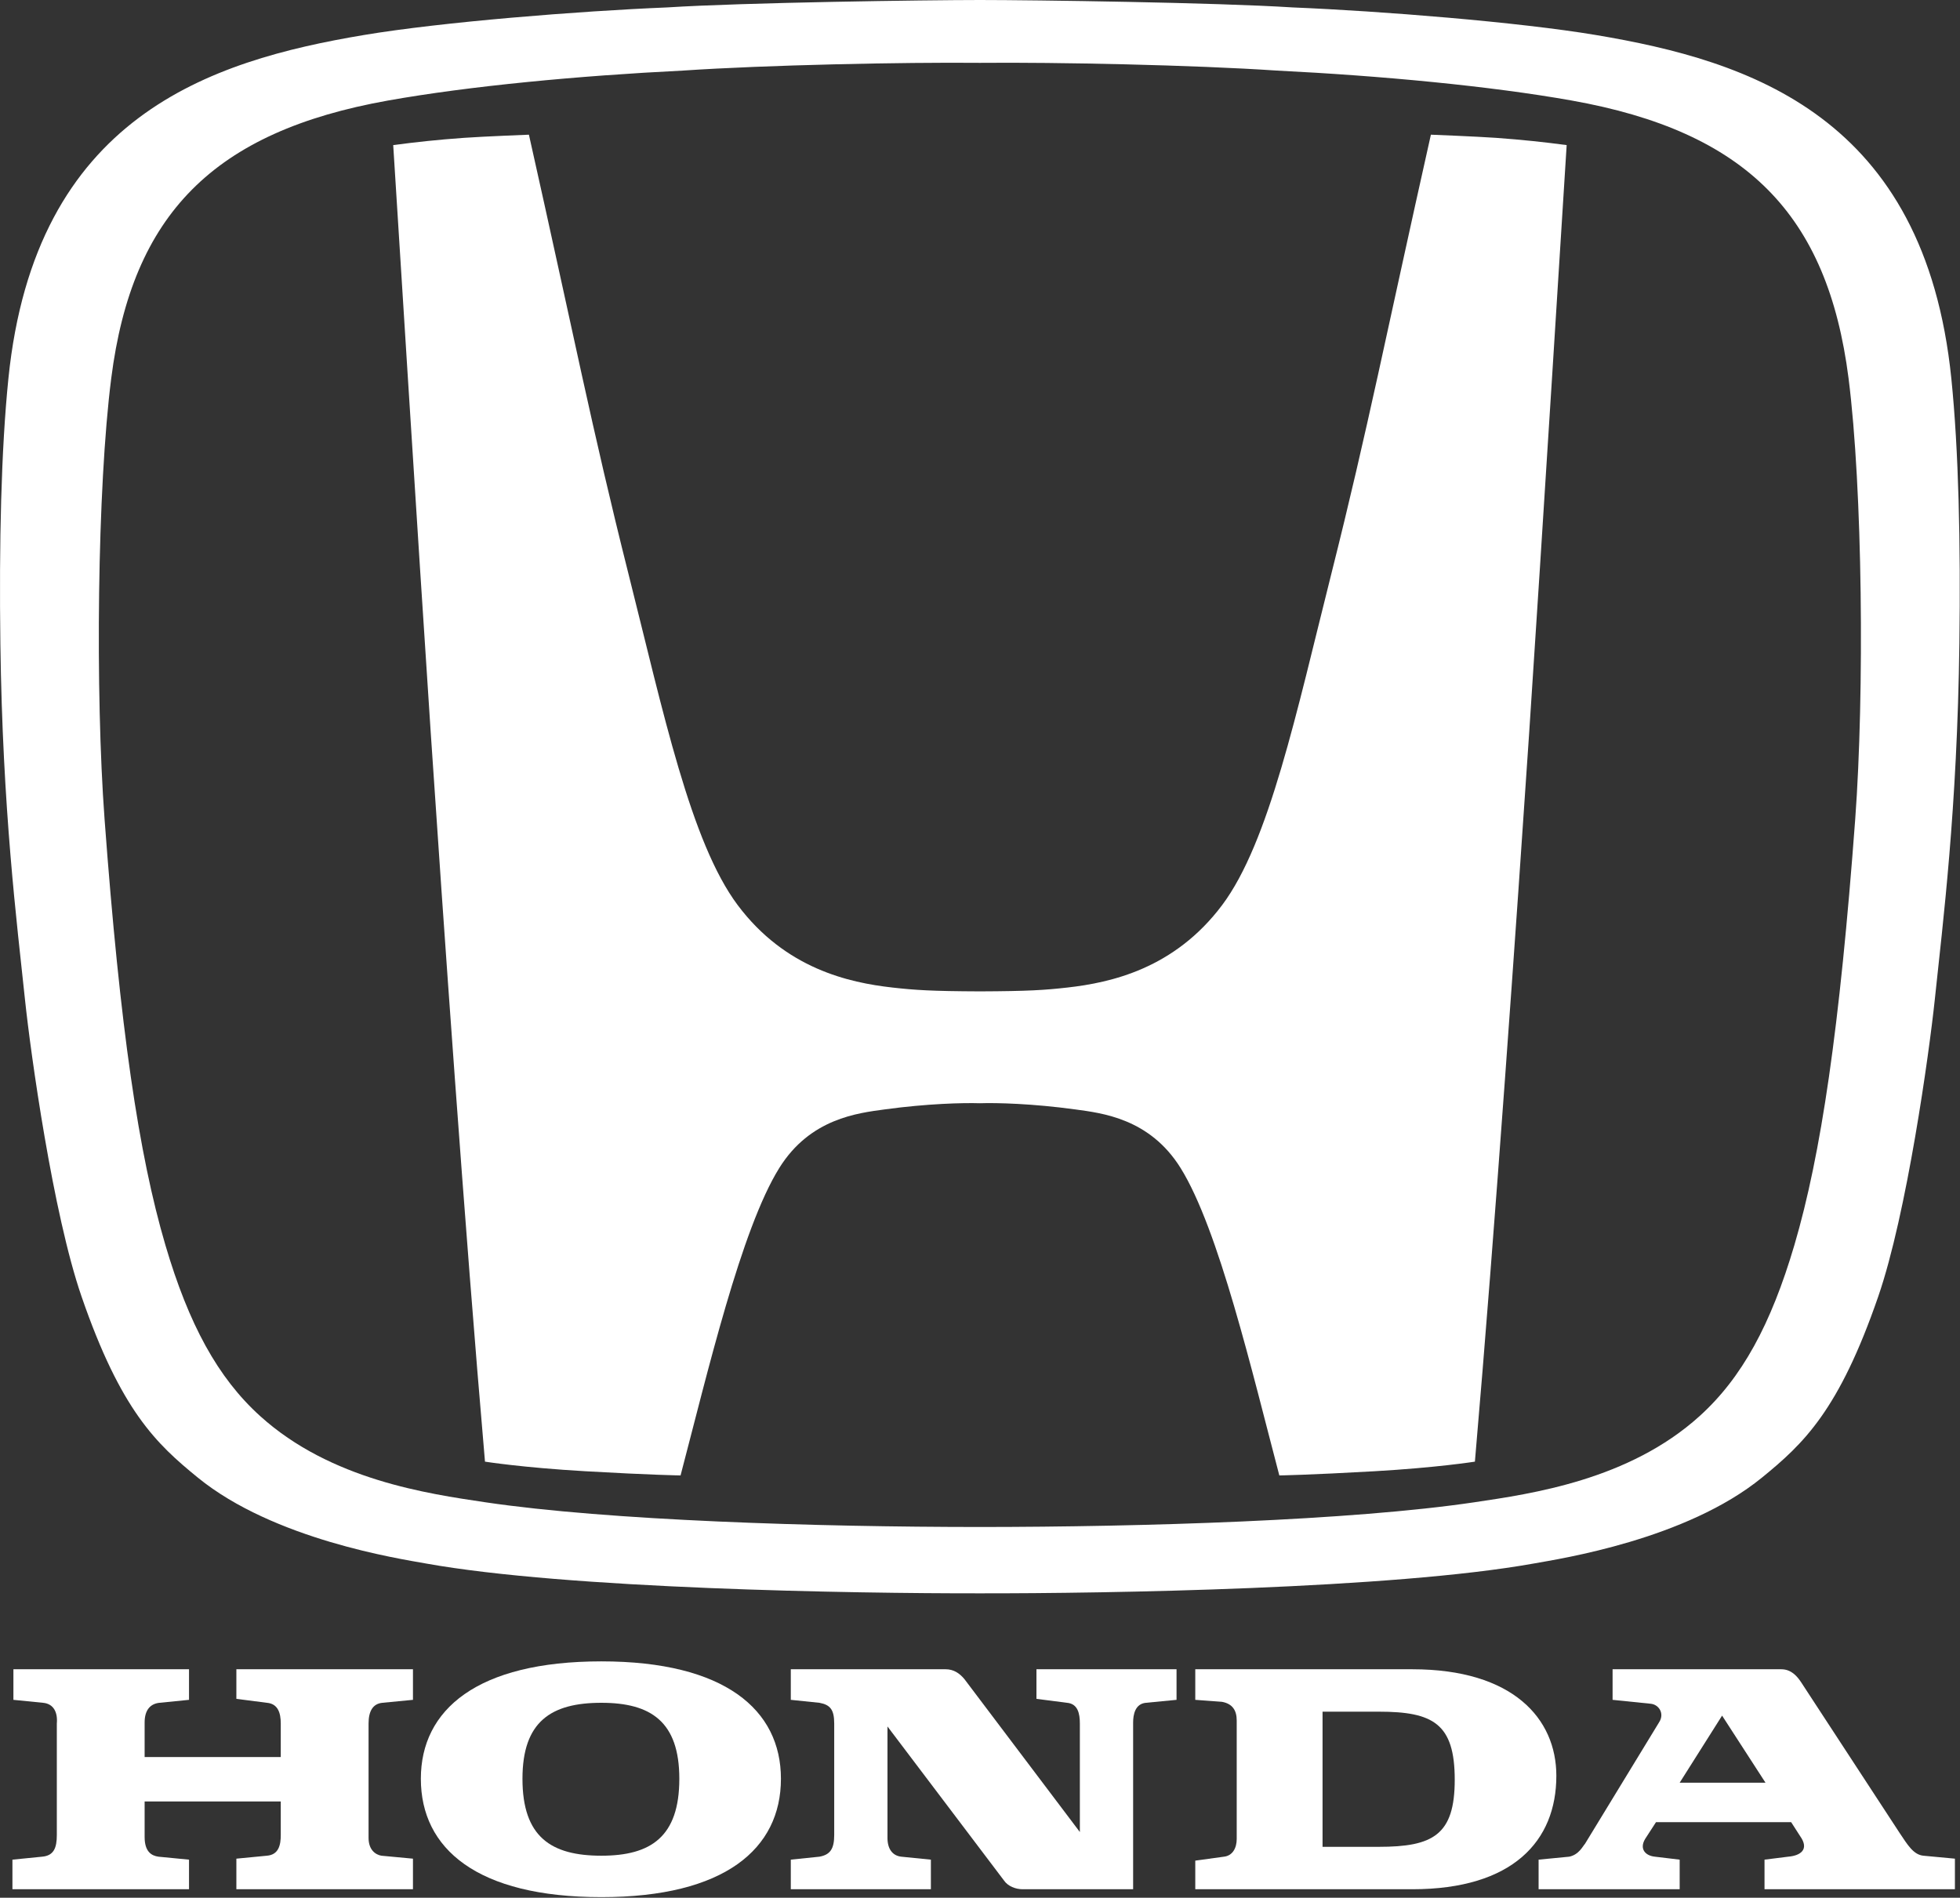
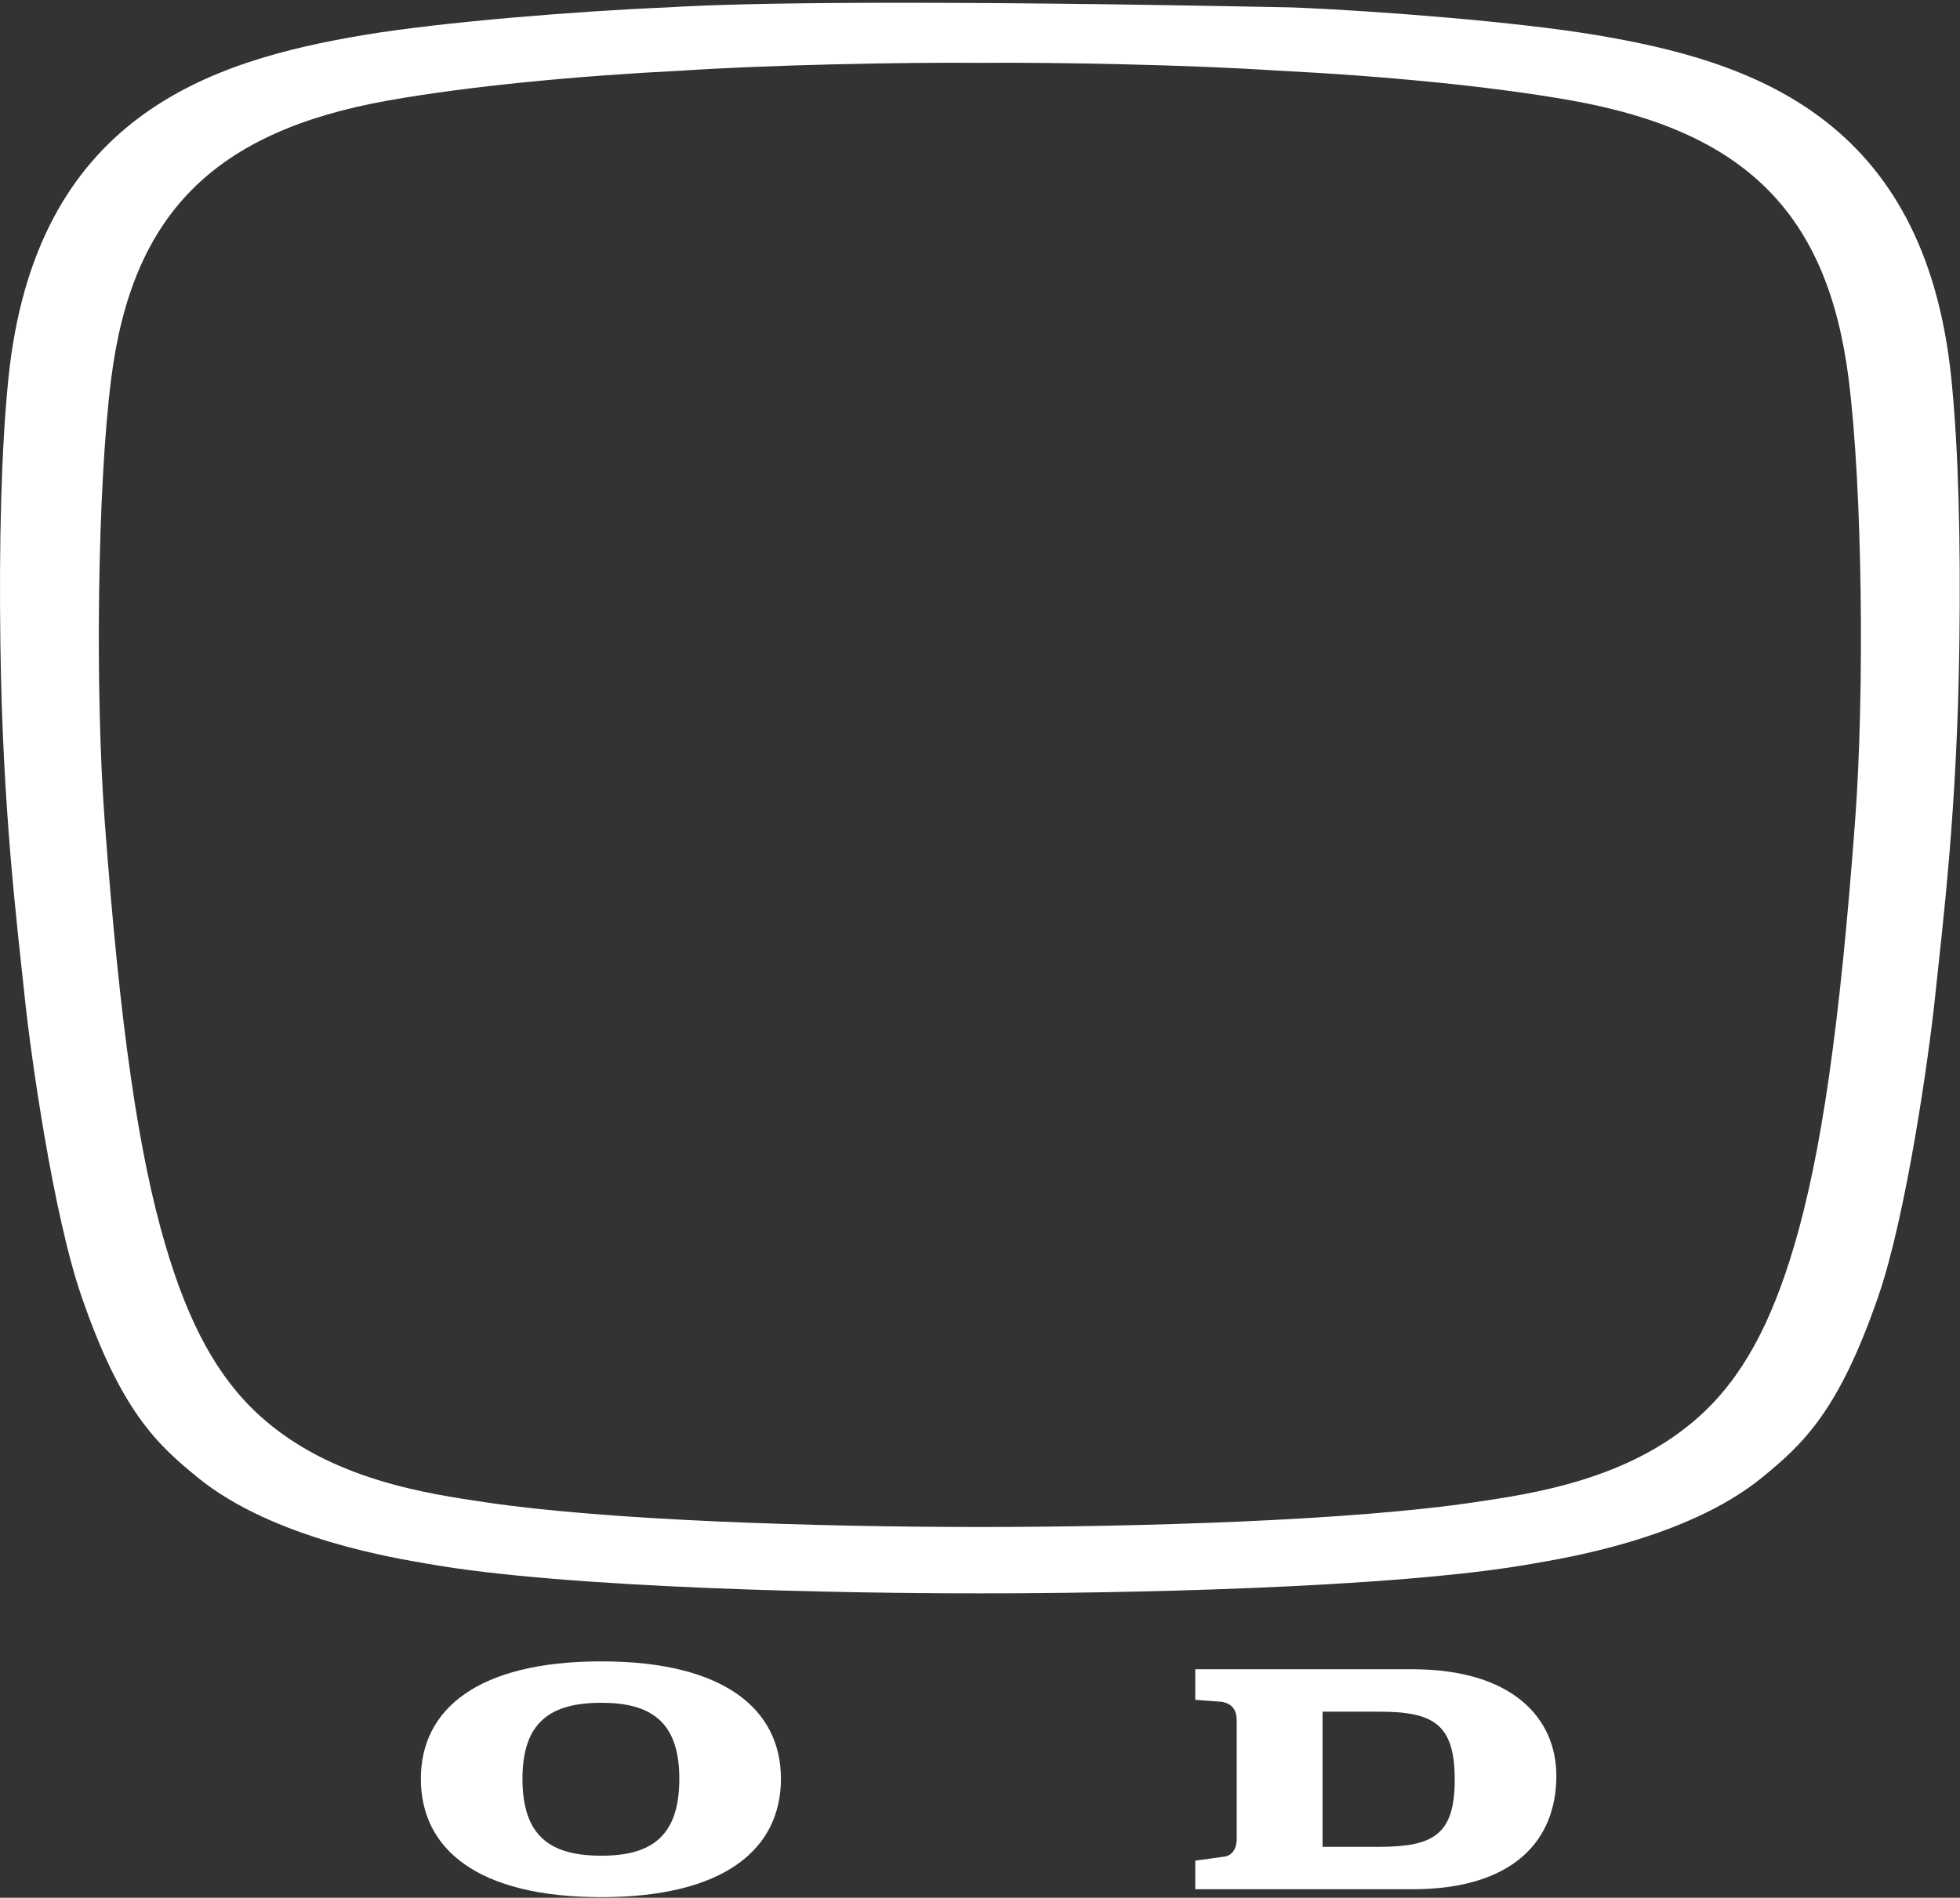
<svg xmlns="http://www.w3.org/2000/svg" width="100%" height="100%" viewBox="0 0 2049 1984" version="1.1" xml:space="preserve" style="fill-rule:evenodd;clip-rule:evenodd;stroke-linejoin:round;stroke-miterlimit:2;">
  <rect x="0" y="0" width="2049" height="1984" fill="#333333" stroke="none" />
  <g transform="matrix(1,0,0,1,0.001,-0.205)">
    <g id="Ebene_x0020_1" transform="matrix(0.931,0,0,0.931,0,0.205)">
      <g id="g1963">
-         <path id="path1965" d="M1606.73,151.243C1556.13,376.797 1536.19,480.402 1495.1,643.708C1455.67,800.44 1425.14,945.843 1372.32,1016.35C1318.7,1087.88 1247.21,1103.46 1198.51,1108.94C1173.3,1111.77 1154.92,1113.03 1100.33,1113.24C1045.72,1113.02 1027.35,1111.77 1002.14,1108.94C953.449,1103.46 881.916,1087.88 828.334,1016.35C775.543,945.832 744.983,800.406 705.523,643.708C664.459,480.39 644.485,376.785 593.916,151.243C593.916,151.243 543.463,153.209 521.127,154.779C490.928,156.931 467.29,159.514 441.533,162.934C441.533,162.934 470.558,626.781 483.704,823.3C497.523,1030.01 521.779,1378.32 544.58,1641.32C544.58,1641.32 586.936,1648.05 657.293,1652.09C731.291,1656.34 764.19,1656.8 764.19,1656.8C794.635,1540.95 832.279,1380.15 875.03,1311.58C909.778,1255.81 963.303,1249.9 993.653,1245.75C1041.33,1239.25 1081.53,1238.27 1100.15,1238.85L1100.53,1238.85C1119.15,1238.23 1159.38,1239.24 1207.05,1245.75C1237.37,1249.9 1290.93,1255.81 1325.67,1311.58C1368.43,1380.15 1406.07,1540.95 1436.54,1656.8C1436.54,1656.8 1469.44,1656.31 1543.44,1652.09C1613.77,1648.05 1656.15,1641.32 1656.15,1641.32C1678.93,1378.3 1703.2,1030.04 1717.06,823.3C1730.2,626.77 1759.19,162.934 1759.19,162.934C1733.46,159.514 1709.82,156.966 1679.6,154.779C1657.17,153.22 1606.73,151.243 1606.73,151.243L1606.73,151.243Z" style="fill:white;" />
-         <path id="path1967" d="M2191.13,425.086C2161.21,130.477 1964.66,68.263 1792.1,39.332C1705.12,24.744 1550.63,12.401 1451.59,8.341C1365.04,2.803 1160.89,0.023 1100.28,-0C1039.71,0.035 835.544,2.803 748.994,8.341C649.95,12.401 495.462,24.744 408.516,39.332C235.939,68.263 39.373,130.477 9.43,425.086C1.275,505.331 -1.064,610.041 0.414,722.789C2.881,909.466 18.911,1035.53 28.09,1122.79C34.395,1182.69 59.418,1362.75 91.56,1455.89C135.696,1583.86 175.376,1621.13 222.096,1659.21C307.505,1728.87 448.174,1750.29 478.153,1755.67C636.98,1784.23 958.404,1789.37 1100.29,1789.19C1242.22,1789.37 1563.67,1784.23 1722.43,1755.67C1752.45,1750.29 1893.1,1728.86 1978.51,1659.21C2025.23,1621.13 2064.91,1583.86 2109.05,1455.89C2141.18,1362.75 2166.18,1182.69 2172.52,1122.79C2181.69,1035.53 2197.73,909.466 2200.16,722.789C2201.66,610.04 2199.32,505.296 2191.13,425.086L2191.13,425.086ZM2083.19,919.959C2065.74,1155.3 2044.81,1296.42 2014.89,1398.15C1988.6,1487.26 1956.04,1547.12 1908.48,1590.15C1829.1,1661.97 1719.77,1677.38 1655.62,1686.93C1517.05,1707.49 1283.69,1714.63 1100.27,1714.7C916.851,1714.64 683.513,1707.5 544.916,1686.93C480.805,1677.39 371.5,1661.97 292.128,1590.15C244.548,1547.12 211.975,1487.23 185.72,1398.15C155.776,1296.43 134.836,1155.3 117.421,919.959C106.904,778.105 109.127,548.269 124.913,424.749C148.4,240.573 239.847,147.799 435.819,112.865C527.268,96.579 650.194,85.016 766.851,79.257C860.394,72.952 1014.35,69.776 1100.28,70.579C1186.25,69.776 1340.2,72.952 1433.71,79.257C1550.37,85.039 1673.29,96.59 1764.74,112.865C1960.71,147.8 2052.16,240.539 2075.71,424.726C2091.47,548.269 2093.66,778.105 2083.19,919.959L2083.19,919.959Z" style="fill:white;" />
+         <path id="path1967" d="M2191.13,425.086C2161.21,130.477 1964.66,68.263 1792.1,39.332C1705.12,24.744 1550.63,12.401 1451.59,8.341C1039.71,0.035 835.544,2.803 748.994,8.341C649.95,12.401 495.462,24.744 408.516,39.332C235.939,68.263 39.373,130.477 9.43,425.086C1.275,505.331 -1.064,610.041 0.414,722.789C2.881,909.466 18.911,1035.53 28.09,1122.79C34.395,1182.69 59.418,1362.75 91.56,1455.89C135.696,1583.86 175.376,1621.13 222.096,1659.21C307.505,1728.87 448.174,1750.29 478.153,1755.67C636.98,1784.23 958.404,1789.37 1100.29,1789.19C1242.22,1789.37 1563.67,1784.23 1722.43,1755.67C1752.45,1750.29 1893.1,1728.86 1978.51,1659.21C2025.23,1621.13 2064.91,1583.86 2109.05,1455.89C2141.18,1362.75 2166.18,1182.69 2172.52,1122.79C2181.69,1035.53 2197.73,909.466 2200.16,722.789C2201.66,610.04 2199.32,505.296 2191.13,425.086L2191.13,425.086ZM2083.19,919.959C2065.74,1155.3 2044.81,1296.42 2014.89,1398.15C1988.6,1487.26 1956.04,1547.12 1908.48,1590.15C1829.1,1661.97 1719.77,1677.38 1655.62,1686.93C1517.05,1707.49 1283.69,1714.63 1100.27,1714.7C916.851,1714.64 683.513,1707.5 544.916,1686.93C480.805,1677.39 371.5,1661.97 292.128,1590.15C244.548,1547.12 211.975,1487.23 185.72,1398.15C155.776,1296.43 134.836,1155.3 117.421,919.959C106.904,778.105 109.127,548.269 124.913,424.749C148.4,240.573 239.847,147.799 435.819,112.865C527.268,96.579 650.194,85.016 766.851,79.257C860.394,72.952 1014.35,69.776 1100.28,70.579C1186.25,69.776 1340.2,72.952 1433.71,79.257C1550.37,85.039 1673.29,96.59 1764.74,112.865C1960.71,147.8 2052.16,240.539 2075.71,424.726C2091.47,548.269 2093.66,778.105 2083.19,919.959L2083.19,919.959Z" style="fill:white;" />
      </g>
-       <path d="M1727.67,2121.48L1727.67,2088.25L1762.01,2084.92C1773.09,2082.7 1777.52,2072.74 1779.73,2070.52L1862.82,1934.27C1869.46,1924.3 1862.81,1914.33 1853.95,1913.22L1810.75,1908.79L1810.75,1874.45L2000.18,1874.45C2011.26,1874.45 2017.9,1882.2 2022.33,1888.85L2133.11,2058.34C2141.98,2071.63 2148.62,2082.71 2159.7,2083.82L2195.15,2087.14L2195.15,2121.48L1981.35,2121.48L1981.35,2088.25L2007.93,2084.92C2021.23,2083.82 2032.3,2077.17 2021.23,2061.66L2011.26,2046.15L1859.5,2046.15L1847.31,2064.98C1840.66,2076.06 1847.31,2083.82 1858.38,2084.93L1886.08,2088.25L1886.08,2121.48L1727.67,2121.48L1727.67,2121.48ZM1886.08,2001.84L1982.45,2001.84L1933.71,1926.51L1886.08,2001.84Z" style="fill:white;" />
      <path d="M1585.87,1874.45L1342.16,1874.45L1342.16,1908.79L1372.07,1911.01C1384.26,1913.22 1388.69,1920.98 1388.69,1932.05L1388.69,2064.98C1388.69,2074.95 1384.26,2083.82 1374.29,2084.93L1342.16,2089.35L1342.16,2121.48L1585.87,2121.48C1698.86,2121.48 1747.6,2067.2 1747.6,1994.09C1747.61,1929.84 1698.86,1874.45 1585.87,1874.45L1585.87,1874.45L1585.87,1874.45ZM1548.2,2073.85L1485.07,2073.85L1485.07,1922.08L1548.2,1922.08C1609.13,1922.08 1633.5,1935.38 1633.5,1998.52C1633.51,2060.55 1609.13,2073.85 1548.2,2073.85L1548.2,2073.85Z" style="fill:white;" />
-       <path d="M13.955,2121.48L212.244,2121.48L212.244,2088.25L177.903,2084.92C170.151,2083.82 162.394,2079.39 162.394,2062.77L162.394,2022.89L315.265,2022.89L315.265,2060.55C315.265,2071.63 313.051,2082.71 299.756,2083.82L265.415,2087.14L265.415,2121.48L463.704,2121.48L463.704,2087.14L428.257,2083.82C421.61,2082.7 413.857,2077.17 413.857,2063.88L413.857,1935.38C413.857,1922.09 418.286,1913.22 429.366,1912.11L463.704,1908.79L463.704,1874.45L265.415,1874.45L265.415,1907.68L299.756,1912.11C311.944,1913.22 315.265,1923.19 315.265,1935.38L315.265,1973.04L162.394,1973.04L162.394,1934.27C162.394,1919.87 169.041,1913.22 179.012,1912.11L212.244,1908.79L212.244,1874.45L15.061,1874.45L15.061,1908.79L48.297,1912.11C60.481,1913.22 64.911,1923.19 63.806,1935.38L63.806,2060.55C63.806,2074.96 60.481,2083.82 47.187,2084.93L13.955,2088.25L13.955,2121.48Z" style="fill:white;" />
      <path d="M472.57,1997.41C472.57,1919.87 535.712,1865.59 675.289,1865.59C813.761,1865.59 876.899,1919.87 876.899,1997.41C876.899,2076.06 813.761,2130.34 675.289,2130.34C535.712,2130.34 472.57,2076.06 472.57,1997.41ZM675.289,1912.11C618.795,1912.11 586.668,1933.16 586.668,1997.41C586.668,2062.77 618.795,2083.82 675.289,2083.82C730.68,2083.82 762.802,2062.77 762.802,1997.41C762.802,1933.16 730.68,1912.11 675.289,1912.11Z" style="fill:white;" />
-       <path d="M887.978,2121.48L1045.28,2121.48L1045.28,2088.25L1012.05,2084.92C1002.08,2083.82 996.537,2076.07 996.537,2063.88L996.537,1938.7L1127.26,2111.51C1131.68,2118.15 1140.55,2121.48 1148.3,2121.48L1272.37,2121.48L1272.37,1934.27C1272.37,1925.41 1274.59,1913.22 1286.78,1912.11L1321.12,1908.79L1321.12,1874.45L1163.82,1874.45L1163.82,1907.68L1198.16,1912.11C1210.34,1913.22 1212.56,1924.3 1212.56,1935.38L1212.56,2057.23L1082.95,1885.53C1077.41,1878.88 1070.76,1874.45 1061.9,1874.45L887.978,1874.45L887.978,1908.79L920.106,1912.11C932.29,1914.33 936.723,1919.87 936.723,1935.38L936.723,2060.55C936.723,2076.06 932.29,2082.71 920.106,2084.93L887.978,2088.24L887.978,2121.48L887.978,2121.48Z" style="fill:white;" />
    </g>
  </g>
</svg>